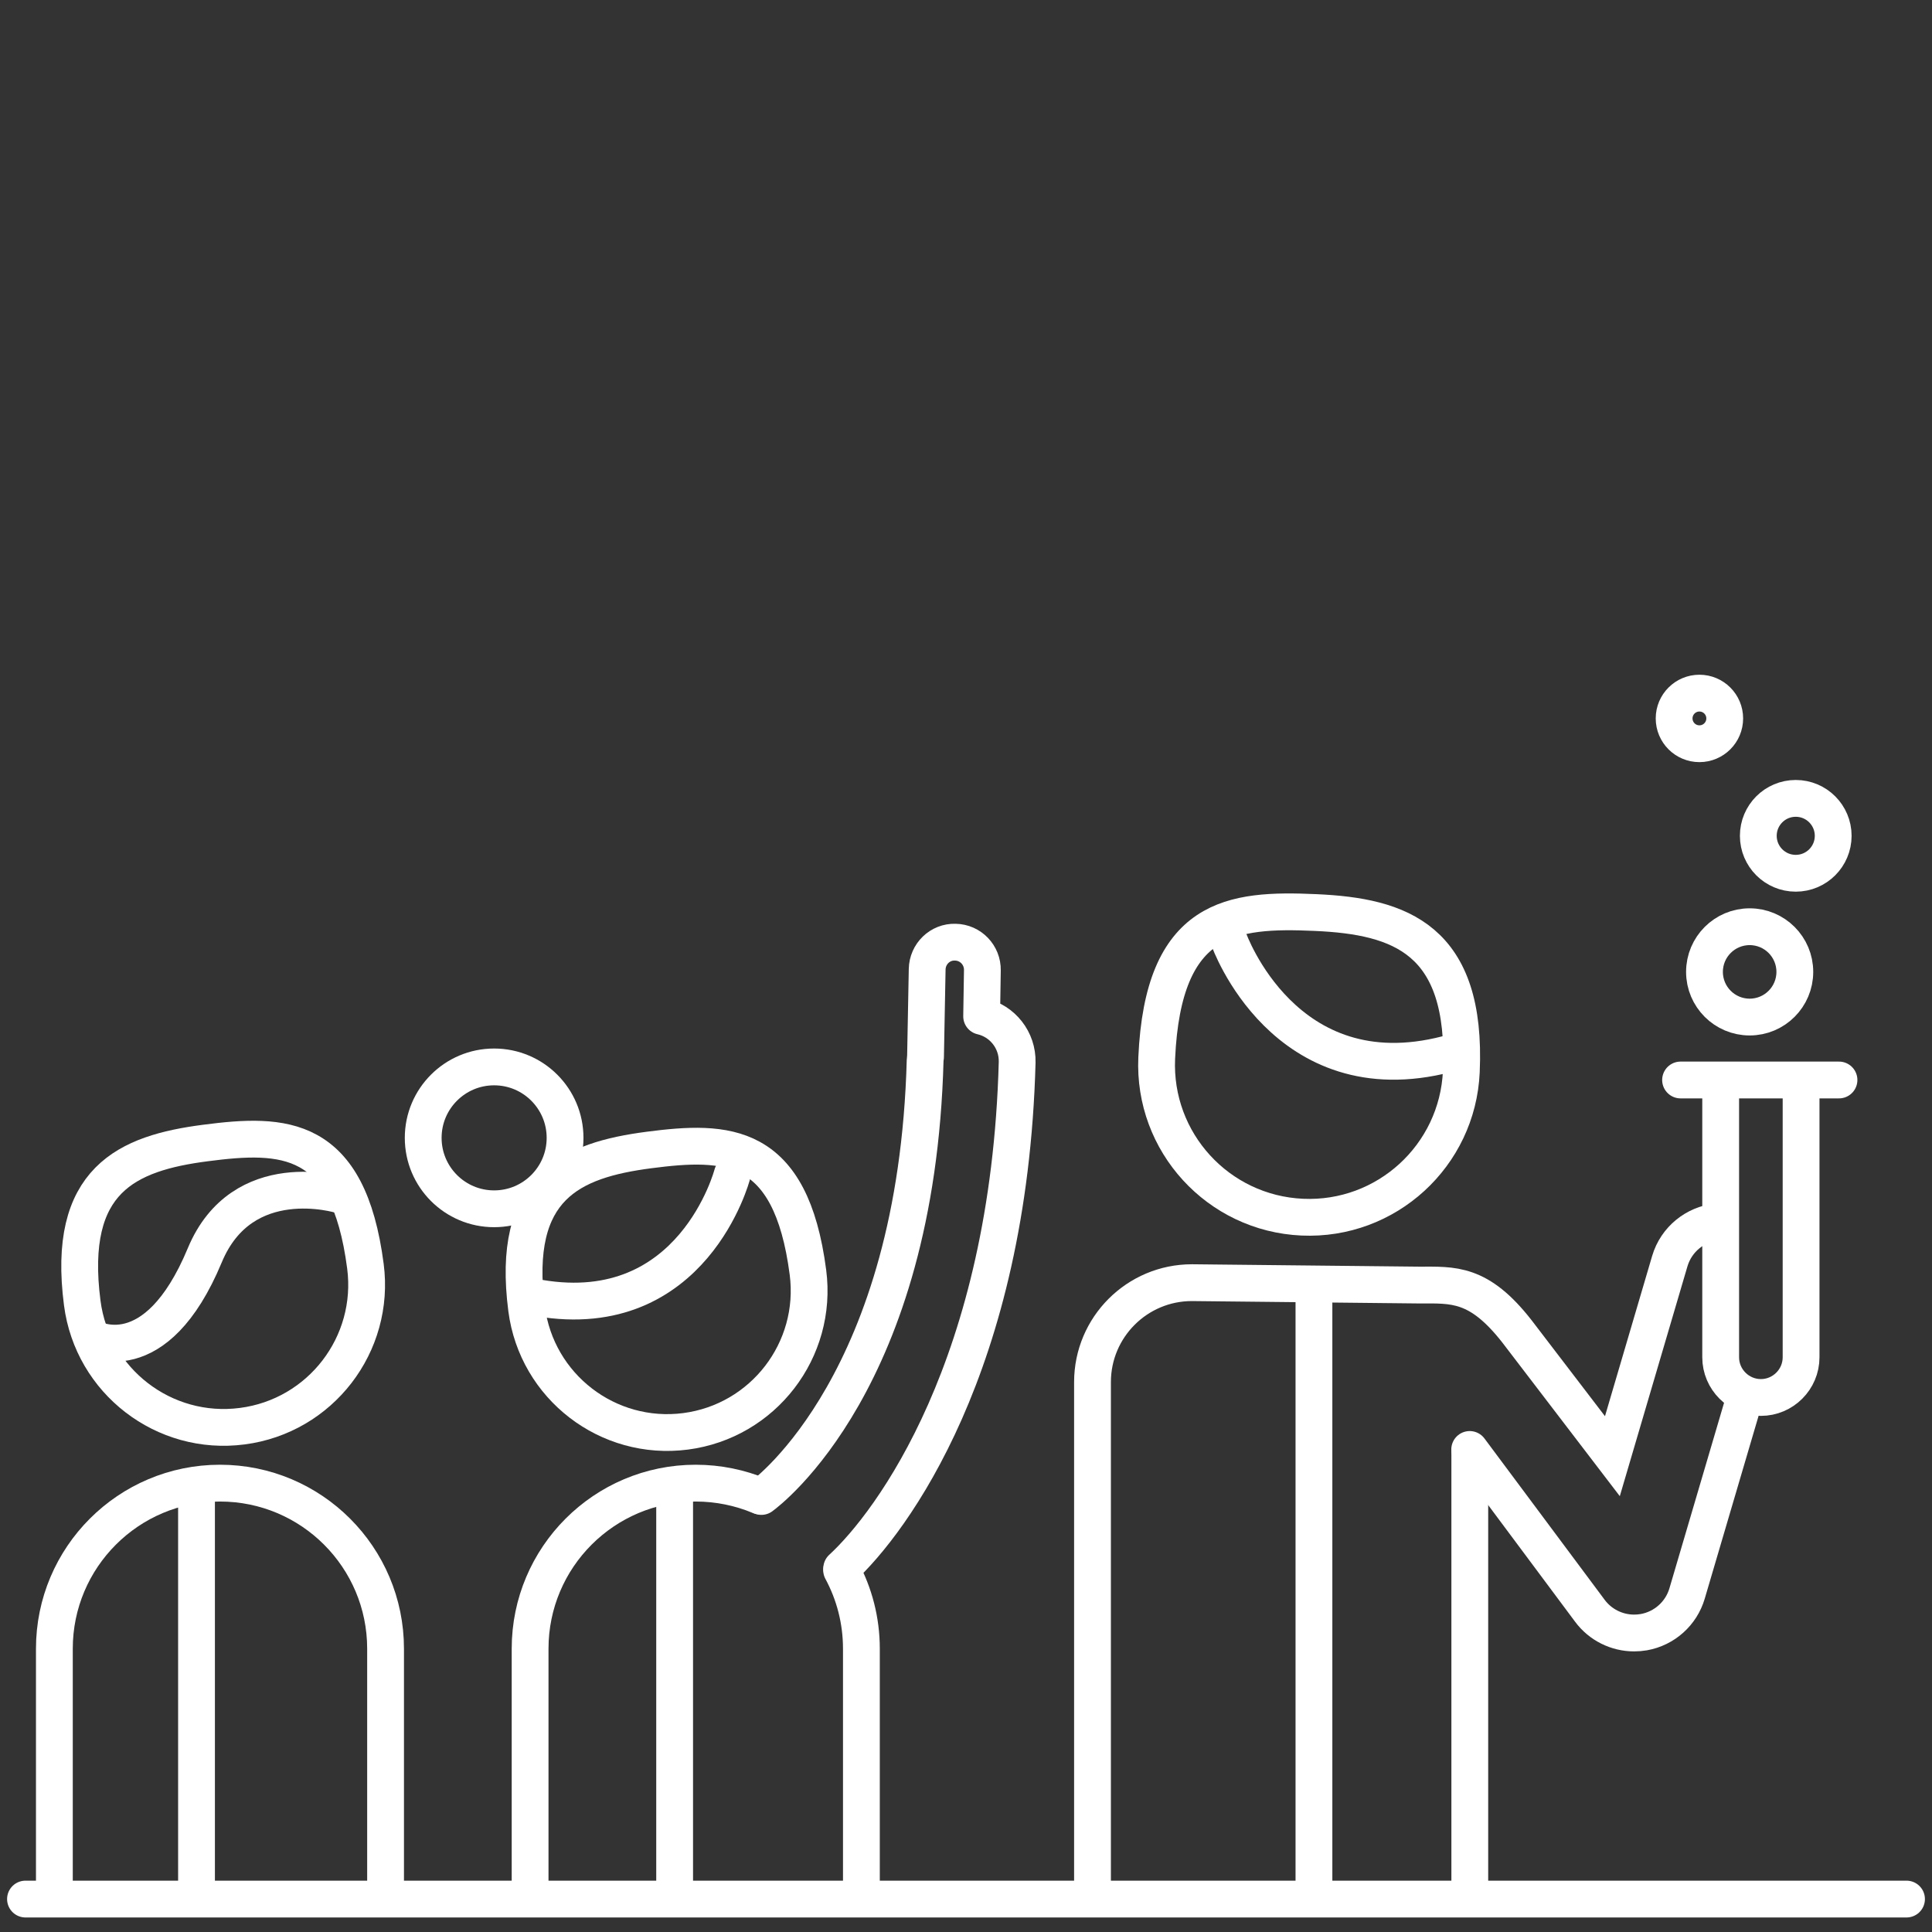
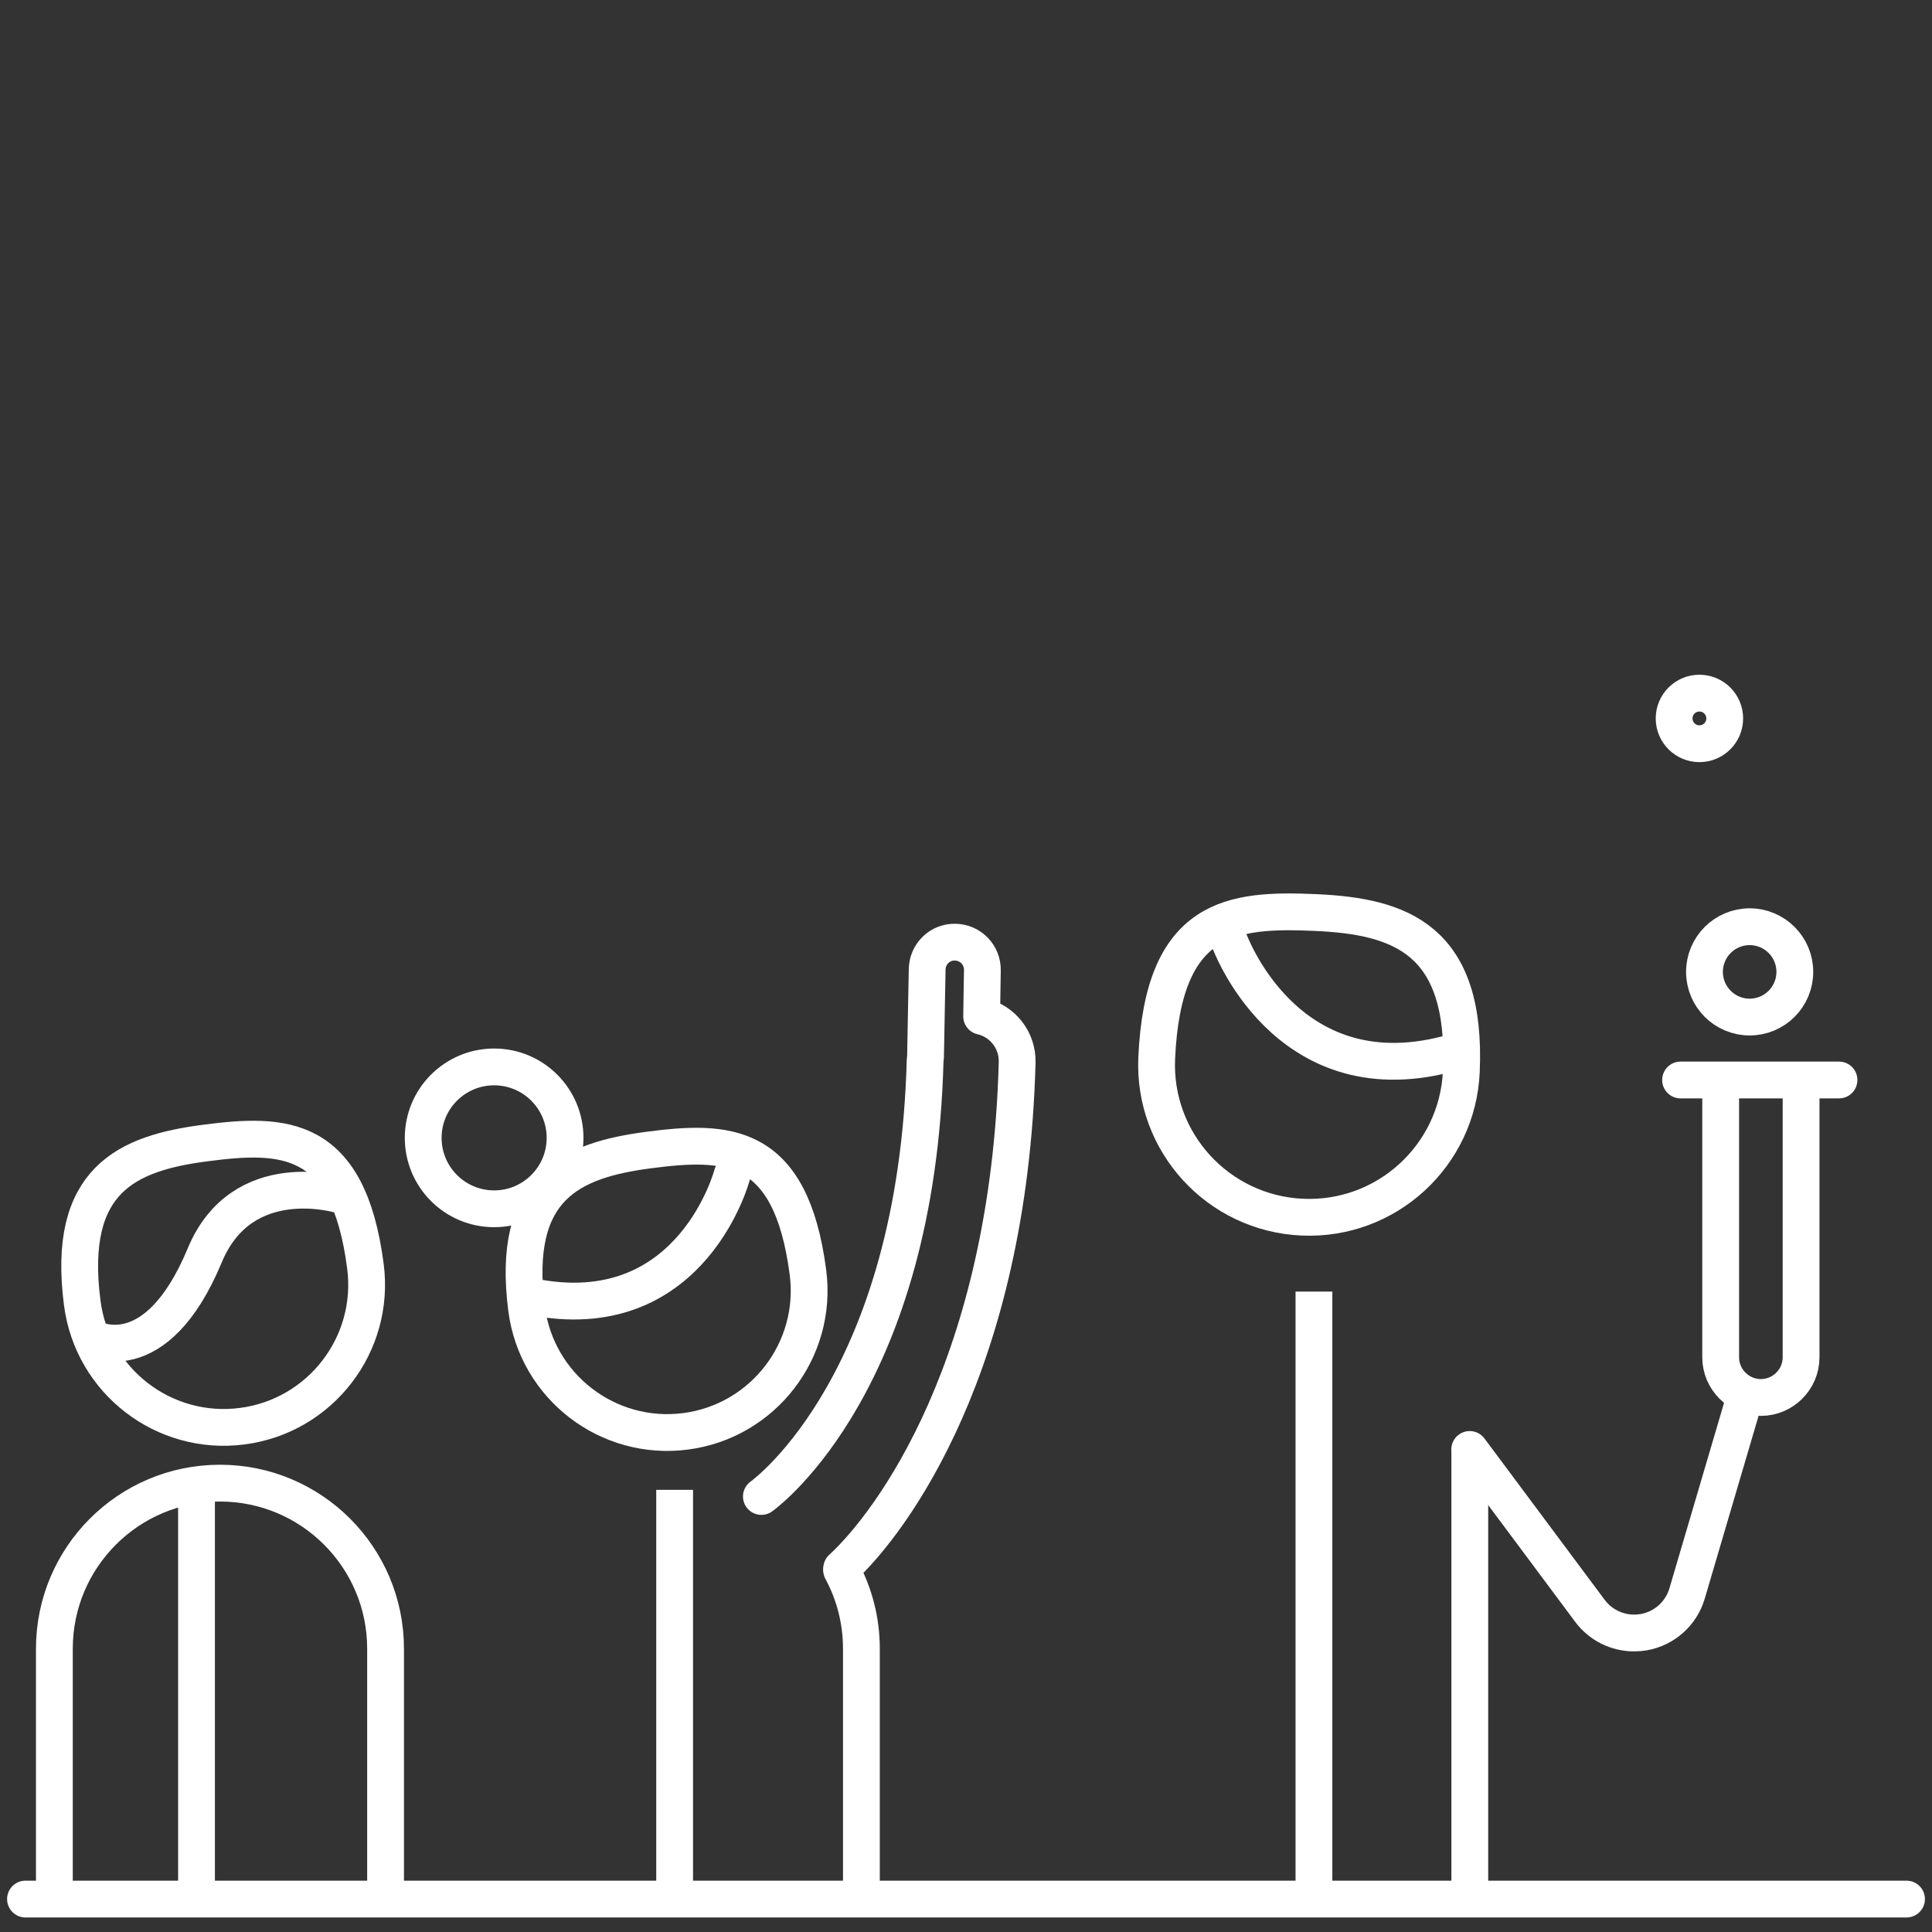
<svg xmlns="http://www.w3.org/2000/svg" id="Layer_1" data-name="Layer 1" version="1.1" viewBox="0 0 210 210">
  <rect x="0" y="0" width="210" height="210" fill="#333333" stroke="none" />
  <defs>
    <style>
      .cls-1, .cls-2 {
        stroke-miterlimit: 10;
      }

      .cls-1, .cls-2, .cls-3 {
        fill: none;
        stroke: #fff;
        stroke-width: 4px;
      }

      .cls-1, .cls-3 {
        stroke-linecap: round;
      }

      .cls-3 {
        stroke-linejoin: round;
      }
    </style>
  </defs>
  <circle class="cls-3" cx="53.71" cy="123.68" r="7.71" />
-   <path class="cls-3" d="M87.82,138.3c1.1,8.44-4.86,16.18-13.3,17.28-8.44,1.1-16.18-4.86-17.28-13.3-1.73-13.32,4.86-16.18,13.3-17.28,8.44-1.1,15.42-1,17.28,13.3Z" />
+   <path class="cls-3" d="M87.82,138.3c1.1,8.44-4.86,16.18-13.3,17.28-8.44,1.1-16.18-4.86-17.28-13.3-1.73-13.32,4.86-16.18,13.3-17.28,8.44-1.1,15.42-1,17.28,13.3" />
  <path class="cls-3" d="M79.59,127.66s-4.24,16.27-20.99,13.43" />
-   <circle class="cls-1" cx="195.19" cy="90.85" r="4.07" />
  <line class="cls-1" x1="2.77" y1="206.42" x2="207.23" y2="206.42" />
  <path class="cls-1" d="M39.72,137.63c1.11,8.5-4.89,16.29-13.39,17.39-8.5,1.11-16.29-4.89-17.39-13.39-1.74-13.41,4.89-16.29,13.39-17.39,8.5-1.11,15.52-1.01,17.39,13.39Z" />
  <path class="cls-1" d="M125.73,115.01c-.41,9.14,6.67,16.88,15.82,17.29,9.14.41,16.88-6.67,17.29-15.82.64-14.42-6.67-16.88-15.82-17.29-9.14-.41-16.6.33-17.29,15.82Z" />
  <path class="cls-1" d="M133.57,102.12s6.02,17.03,23.7,12.46" />
  <g>
    <path class="cls-1" d="M195.77,118.27v29.26c0,2.4-1.96,4.37-4.37,4.37h0c-2.4,0-4.37-1.96-4.37-4.37v-29.26" />
    <line class="cls-1" x1="182.67" y1="117.39" x2="199.89" y2="117.39" />
  </g>
  <circle class="cls-1" cx="190.18" cy="105.64" r="4.91" />
  <circle class="cls-1" cx="184.72" cy="78.09" r="2.75" />
  <path class="cls-1" d="M5.91,205.35v-26.14c0-9.94,8.06-18,18-18h0c9.94,0,18,8.06,18,18v26.14" />
  <path class="cls-1" d="M9.99,145.44s6.9,3.91,12.27-9c4.09-9.82,14.73-6.55,14.73-6.55" />
  <path class="cls-1" d="M32.05,206.21" />
  <path class="cls-1" d="M30.05,162.64" />
  <path class="cls-3" d="M91.48,170.67c1.37,2.54,2.15,5.45,2.15,8.53v26.14" />
-   <path class="cls-3" d="M57.62,205.35v-26.14c0-9.94,8.06-18,18-18h0c2.47,0,4.82.5,6.96,1.39" />
  <path class="cls-3" d="M91.49,170.47c5.41-4.97,18.19-22.12,19.07-55,.06-2.42-1.6-4.48-3.86-5l.08-5c.03-1.66-1.28-3.03-2.94-3.06-1.66-.06-3.03,1.28-3.06,2.94l-.18,9.54c-.01.11-.04.22-.04.33-.92,34.75-17.04,46.89-17.8,47.44" />
  <line class="cls-2" x1="159.76" y1="157.37" x2="159.76" y2="206.51" />
-   <path class="cls-1" d="M186.63,132.81c-2.34.25-4.42,1.87-5.13,4.27l-6.24,21.2-10.37-13.56c-4.16-5.33-6.93-5.04-10.66-5.04l-24.67-.26c-5.97,0-10.81,4.84-10.81,10.81v55.6" />
  <path class="cls-1" d="M159.75,157.55l13.06,17.53c1.14,1.54,2.94,2.42,4.81,2.42.35,0,.7-.03,1.06-.09,2.24-.4,4.06-2.03,4.7-4.21l6.25-21.22" />
  <line class="cls-2" x1="142.82" y1="140.39" x2="142.82" y2="205.3" />
  <line class="cls-2" x1="73.33" y1="161.94" x2="73.33" y2="205.83" />
  <line class="cls-2" x1="21.36" y1="161.94" x2="21.36" y2="205.83" />
</svg>